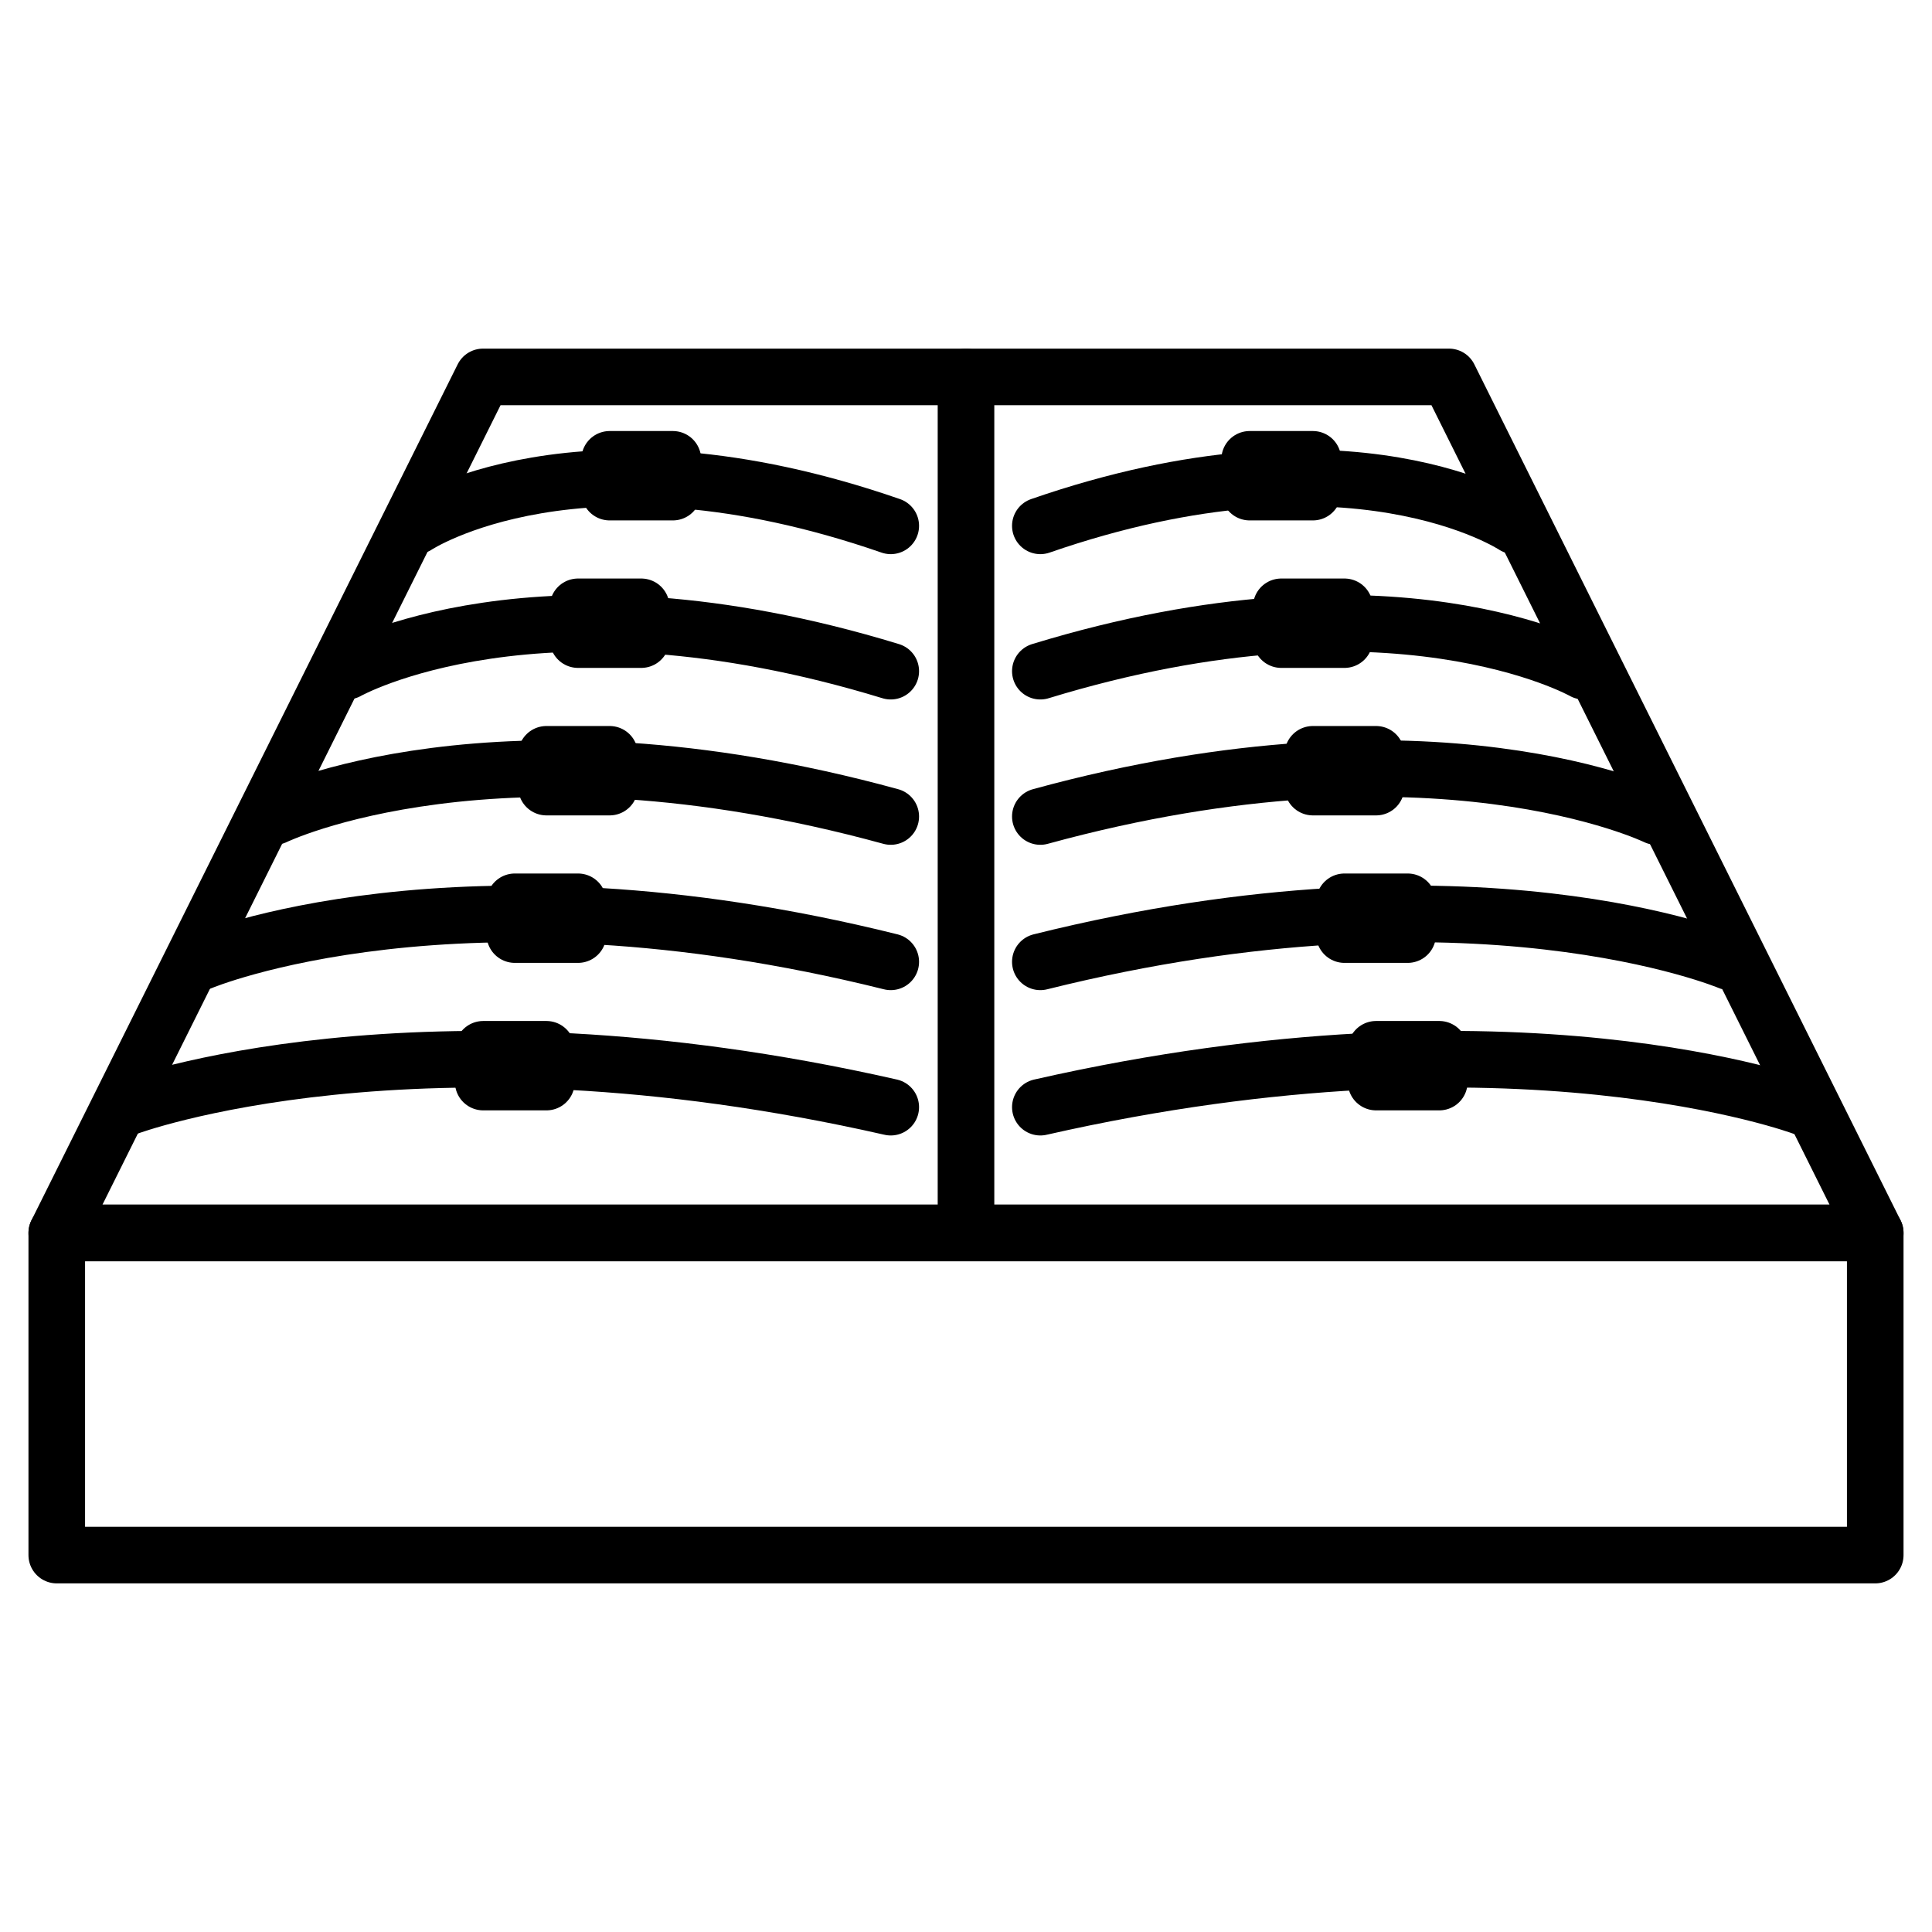
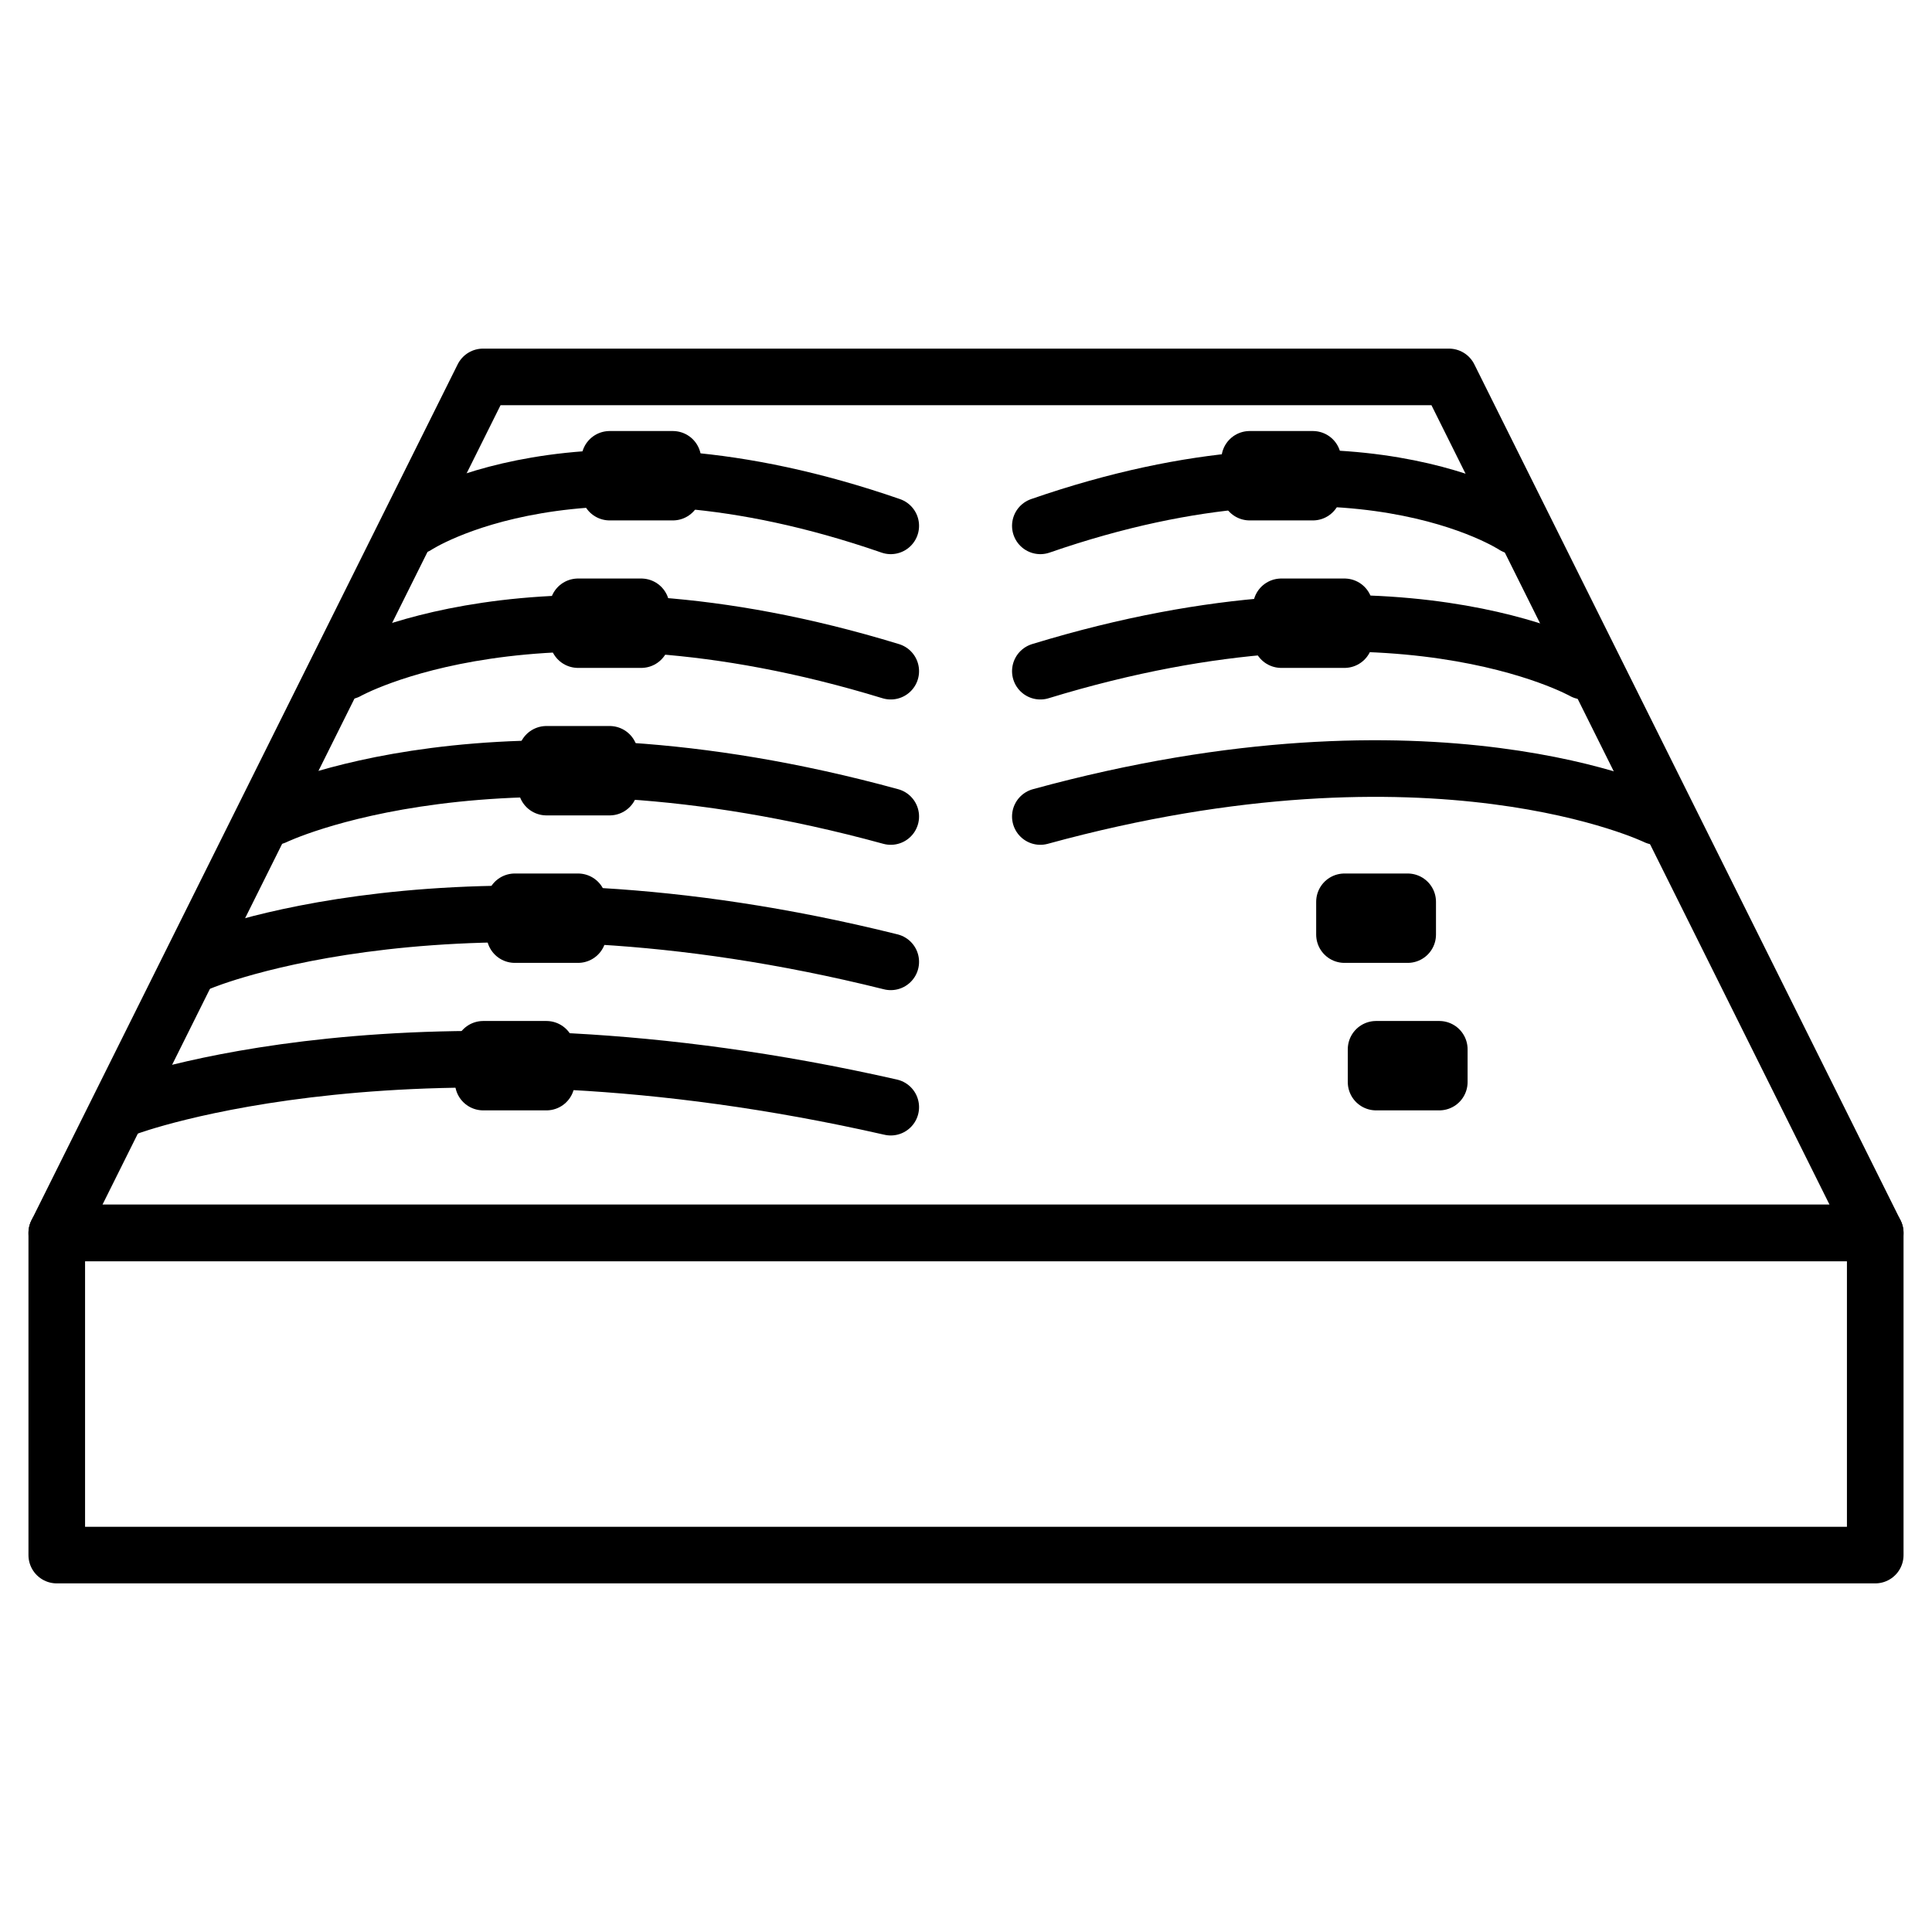
<svg xmlns="http://www.w3.org/2000/svg" width="512" height="512" viewBox="0 0 512 512" fill="none">
  <path d="M15.043 326.743H496.957V412.113H15.043V326.743Z" stroke="black" stroke-width="15" stroke-miterlimit="10" stroke-linecap="round" stroke-linejoin="round" />
  <path d="M496.957 326.743H15.043L128.006 99.888H383.994L496.957 326.743Z" stroke="black" stroke-width="15" stroke-miterlimit="10" stroke-linecap="round" stroke-linejoin="round" />
-   <path d="M256 99.888V326.743" stroke="black" stroke-width="15" stroke-miterlimit="10" stroke-linecap="round" stroke-linejoin="round" />
  <path d="M110.345 139.354C110.345 139.354 153.539 110.756 236.059 139.354" stroke="black" stroke-width="15" stroke-miterlimit="10" stroke-linecap="round" stroke-linejoin="round" />
  <path d="M92.007 177.868C92.007 177.868 142.583 149.27 236.059 177.868" stroke="black" stroke-width="15" stroke-miterlimit="10" stroke-linecap="round" stroke-linejoin="round" />
  <path d="M72.766 216.382C72.766 216.382 131.682 187.784 236.059 216.382" stroke="black" stroke-width="15" stroke-miterlimit="10" stroke-linecap="round" stroke-linejoin="round" />
  <path d="M53.327 254.896C53.327 254.896 121.236 226.298 236.059 254.896" stroke="black" stroke-width="15" stroke-miterlimit="10" stroke-linecap="round" stroke-linejoin="round" />
  <path d="M33.82 293.41C33.82 293.41 110.184 264.812 236.059 293.41" stroke="black" stroke-width="15" stroke-miterlimit="10" stroke-linecap="round" stroke-linejoin="round" />
  <path d="M401.318 139.354C401.318 139.354 358.221 110.756 275.701 139.354" stroke="black" stroke-width="15" stroke-miterlimit="10" stroke-linecap="round" stroke-linejoin="round" />
  <path d="M419.657 177.868C419.657 177.868 369.178 149.27 275.702 177.868" stroke="black" stroke-width="15" stroke-miterlimit="10" stroke-linecap="round" stroke-linejoin="round" />
  <path d="M438.897 216.382C438.897 216.382 380.078 187.784 275.701 216.382" stroke="black" stroke-width="15" stroke-miterlimit="10" stroke-linecap="round" stroke-linejoin="round" />
-   <path d="M458.336 254.896C458.336 254.896 390.525 226.298 275.701 254.896" stroke="black" stroke-width="15" stroke-miterlimit="10" stroke-linecap="round" stroke-linejoin="round" />
-   <path d="M477.844 293.41C477.844 293.41 401.577 264.812 275.702 293.41" stroke="black" stroke-width="15" stroke-miterlimit="10" stroke-linecap="round" stroke-linejoin="round" />
  <path d="M161.562 121.729H178.313V130.415H161.562V121.729Z" stroke="black" stroke-width="15" stroke-miterlimit="10" stroke-linecap="round" stroke-linejoin="round" />
  <path d="M153.186 160.815H169.937V169.501H153.186V160.815Z" stroke="black" stroke-width="15" stroke-miterlimit="10" stroke-linecap="round" stroke-linejoin="round" />
  <path d="M144.811 199.901H161.562V208.587H144.811V199.901Z" stroke="black" stroke-width="15" stroke-miterlimit="10" stroke-linecap="round" stroke-linejoin="round" />
  <path d="M136.435 238.987H153.186V247.673H136.435V238.987Z" stroke="black" stroke-width="15" stroke-miterlimit="10" stroke-linecap="round" stroke-linejoin="round" />
  <path d="M128.059 278.074H144.81V286.76H128.059V278.074Z" stroke="black" stroke-width="15" stroke-miterlimit="10" stroke-linecap="round" stroke-linejoin="round" />
  <path d="M347.924 130.415H331.173V121.729H347.924V130.415Z" stroke="black" stroke-width="15" stroke-miterlimit="10" stroke-linecap="round" stroke-linejoin="round" />
  <path d="M356.3 169.501H339.549V160.815H356.3V169.501Z" stroke="black" stroke-width="15" stroke-miterlimit="10" stroke-linecap="round" stroke-linejoin="round" />
-   <path d="M364.675 208.588H347.924V199.902H364.675V208.588Z" stroke="black" stroke-width="15" stroke-miterlimit="10" stroke-linecap="round" stroke-linejoin="round" />
  <path d="M373.051 247.674H356.3V238.988H373.051V247.674Z" stroke="black" stroke-width="15" stroke-miterlimit="10" stroke-linecap="round" stroke-linejoin="round" />
  <path d="M381.427 286.759H364.676V278.073H381.427V286.759Z" stroke="black" stroke-width="15" stroke-miterlimit="10" stroke-linecap="round" stroke-linejoin="round" />
</svg>